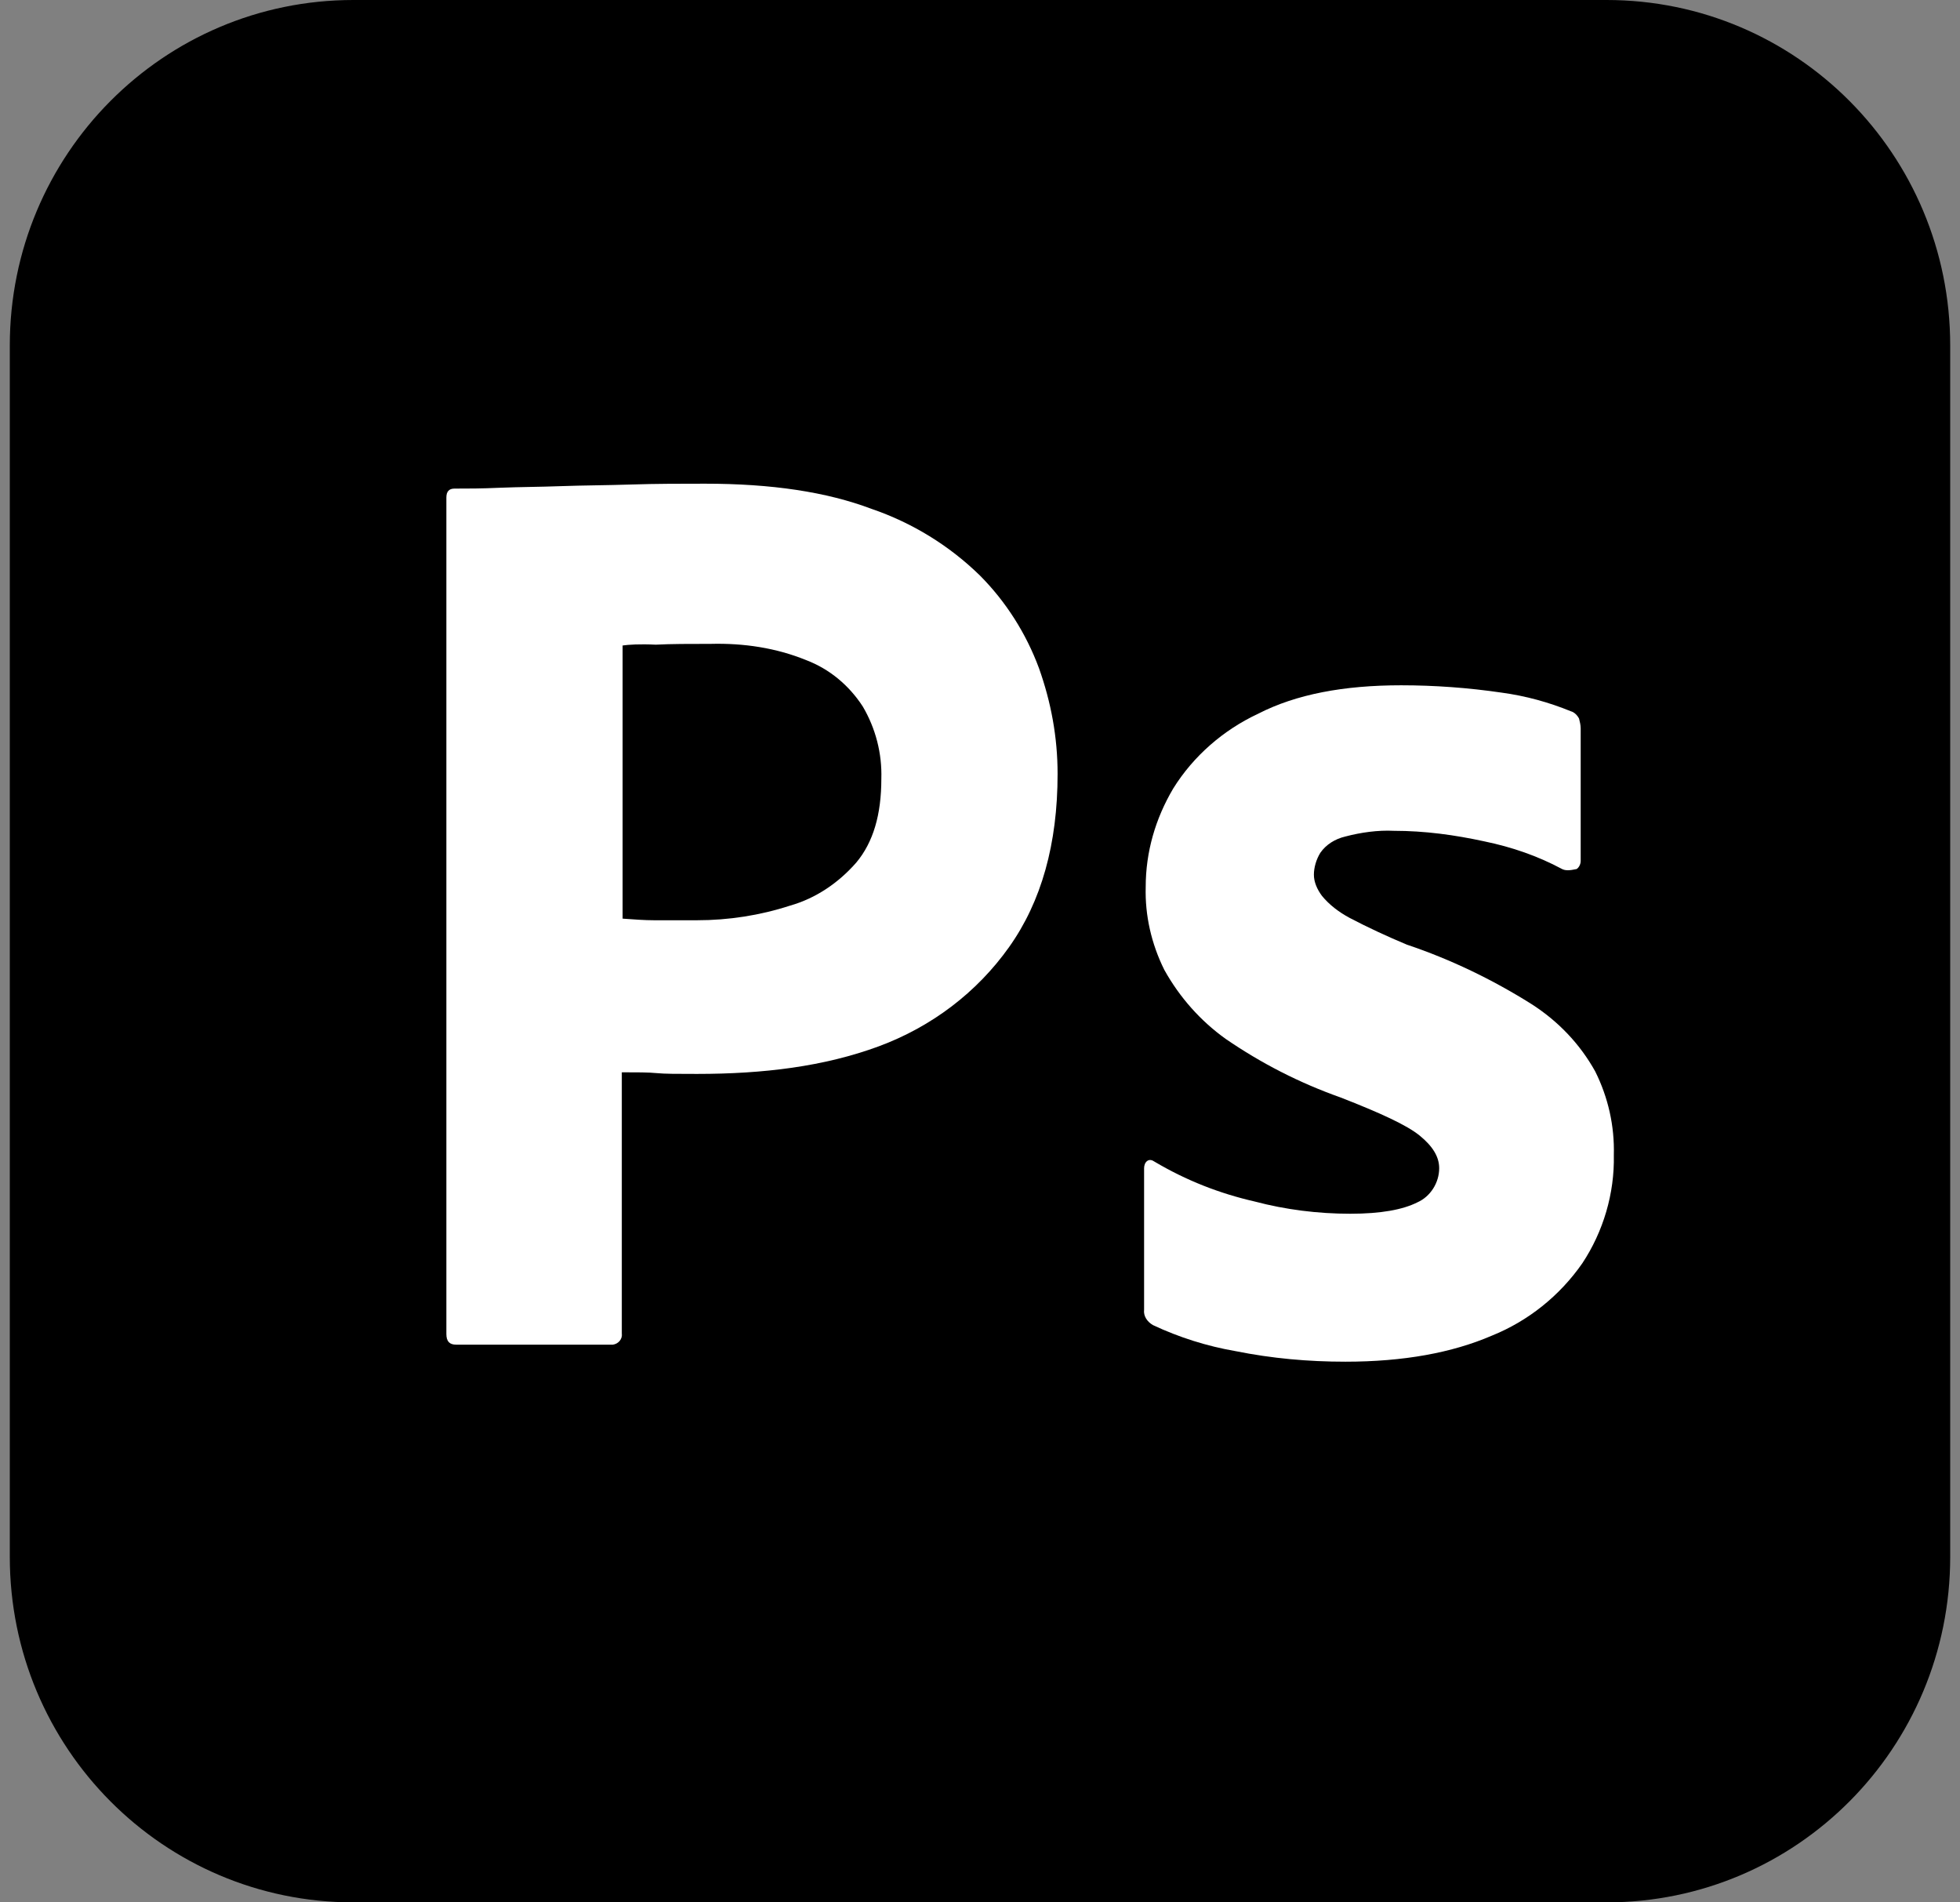
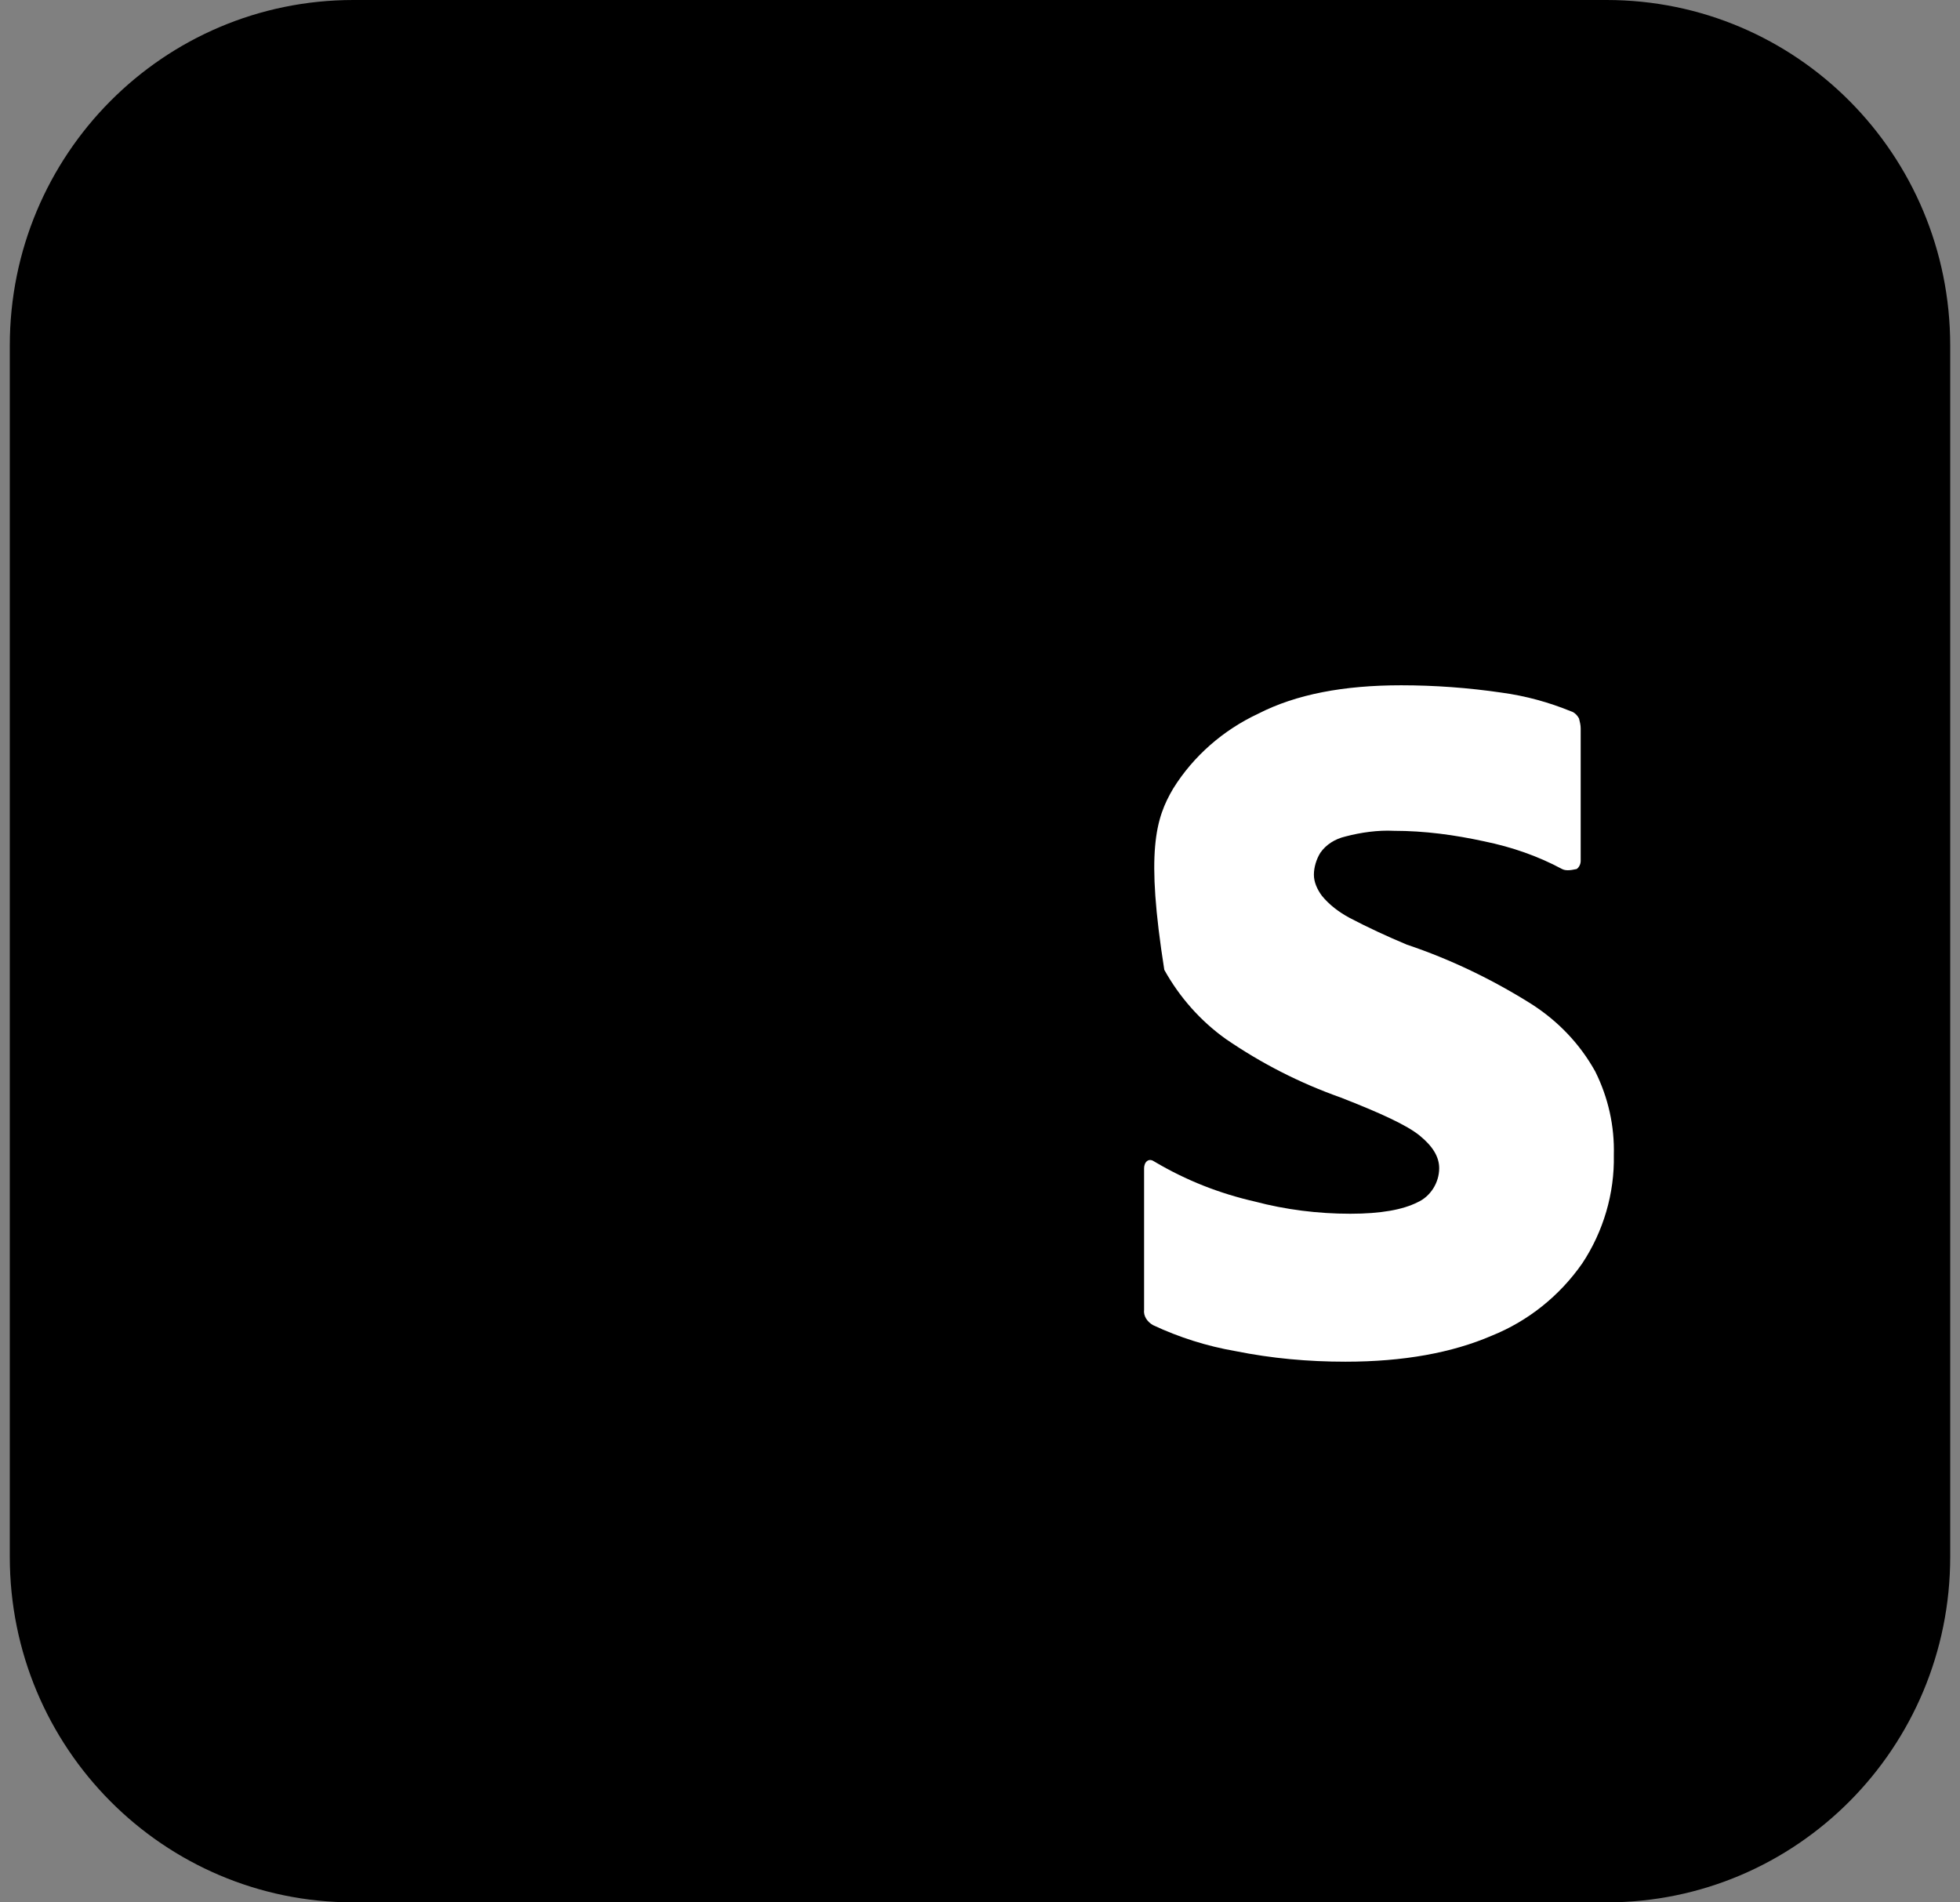
<svg xmlns="http://www.w3.org/2000/svg" width="68" height="66" viewBox="0 0 68 66" fill="none">
  <rect x="0" y="0" width="68" height="66" fill="#808080" stroke="none" />
  <path d="M12.261 0H55.739C62.33 0 67.66 5.359 67.66 11.987V54.013C67.66 60.641 62.33 66 55.739 66H12.261C5.669 66 0.34 60.641 0.34 54.013V11.987C0.34 5.359 5.669 0 12.261 0Z" fill="black" />
-   <path d="M15.486 46.284V17.261C15.486 17.063 15.57 16.951 15.767 16.951C16.244 16.951 16.692 16.951 17.338 16.922C18.011 16.894 18.712 16.894 19.469 16.866C20.227 16.838 21.04 16.838 21.91 16.809C22.779 16.781 23.621 16.781 24.462 16.781C26.762 16.781 28.67 17.063 30.241 17.656C31.643 18.135 32.933 18.925 33.999 19.968C34.897 20.871 35.598 21.971 36.047 23.184C36.468 24.368 36.692 25.581 36.692 26.851C36.692 29.276 36.131 31.279 35.009 32.858C33.887 34.438 32.316 35.622 30.493 36.299C28.586 37.004 26.482 37.258 24.182 37.258C23.509 37.258 23.06 37.258 22.779 37.23C22.499 37.202 22.106 37.202 21.573 37.202V46.256C21.601 46.453 21.461 46.622 21.265 46.651C21.237 46.651 21.209 46.651 21.152 46.651H15.823C15.598 46.651 15.486 46.538 15.486 46.284ZM21.601 22.394V31.871C21.994 31.899 22.359 31.927 22.695 31.927H24.182C25.276 31.927 26.37 31.758 27.408 31.42C28.305 31.166 29.091 30.63 29.708 29.925C30.297 29.22 30.577 28.261 30.577 27.02C30.605 26.145 30.381 25.271 29.932 24.509C29.455 23.776 28.782 23.212 27.969 22.902C26.931 22.479 25.809 22.309 24.659 22.338C23.929 22.338 23.284 22.338 22.751 22.366C22.19 22.338 21.798 22.366 21.601 22.394Z" fill="white" />
-   <path d="M54.195 30.15C53.353 29.698 52.456 29.388 51.502 29.191C50.464 28.965 49.426 28.824 48.361 28.824C47.8 28.796 47.21 28.881 46.678 29.021C46.313 29.106 46.004 29.304 45.808 29.586C45.668 29.811 45.584 30.093 45.584 30.347C45.584 30.601 45.696 30.855 45.864 31.081C46.117 31.391 46.453 31.645 46.818 31.842C47.463 32.181 48.136 32.491 48.809 32.773C50.324 33.281 51.783 33.986 53.129 34.832C54.055 35.424 54.812 36.214 55.345 37.173C55.794 38.075 56.018 39.063 55.99 40.078C56.018 41.404 55.625 42.729 54.896 43.829C54.111 44.957 53.017 45.832 51.755 46.34C50.38 46.932 48.697 47.242 46.678 47.242C45.387 47.242 44.125 47.129 42.863 46.875C41.881 46.706 40.899 46.396 40.002 45.973C39.805 45.86 39.665 45.663 39.693 45.437V40.529C39.693 40.445 39.721 40.332 39.805 40.275C39.889 40.219 39.974 40.247 40.058 40.304C41.152 40.952 42.302 41.404 43.536 41.686C44.602 41.968 45.724 42.109 46.846 42.109C47.912 42.109 48.669 41.968 49.174 41.714C49.623 41.516 49.931 41.037 49.931 40.529C49.931 40.134 49.707 39.768 49.258 39.401C48.809 39.034 47.884 38.611 46.509 38.075C45.079 37.568 43.76 36.891 42.526 36.045C41.657 35.424 40.927 34.606 40.394 33.647C39.946 32.745 39.721 31.757 39.749 30.77C39.749 29.557 40.086 28.401 40.703 27.357C41.404 26.229 42.442 25.327 43.648 24.763C44.966 24.086 46.621 23.775 48.613 23.775C49.763 23.775 50.941 23.86 52.091 24.029C52.933 24.142 53.746 24.368 54.503 24.678C54.616 24.706 54.728 24.819 54.784 24.932C54.812 25.045 54.84 25.157 54.84 25.27V29.868C54.84 29.98 54.784 30.093 54.7 30.15C54.447 30.206 54.307 30.206 54.195 30.15Z" fill="white" />
+   <path d="M54.195 30.15C53.353 29.698 52.456 29.388 51.502 29.191C50.464 28.965 49.426 28.824 48.361 28.824C47.8 28.796 47.21 28.881 46.678 29.021C46.313 29.106 46.004 29.304 45.808 29.586C45.668 29.811 45.584 30.093 45.584 30.347C45.584 30.601 45.696 30.855 45.864 31.081C46.117 31.391 46.453 31.645 46.818 31.842C47.463 32.181 48.136 32.491 48.809 32.773C50.324 33.281 51.783 33.986 53.129 34.832C54.055 35.424 54.812 36.214 55.345 37.173C55.794 38.075 56.018 39.063 55.99 40.078C56.018 41.404 55.625 42.729 54.896 43.829C54.111 44.957 53.017 45.832 51.755 46.34C50.38 46.932 48.697 47.242 46.678 47.242C45.387 47.242 44.125 47.129 42.863 46.875C41.881 46.706 40.899 46.396 40.002 45.973C39.805 45.86 39.665 45.663 39.693 45.437V40.529C39.693 40.445 39.721 40.332 39.805 40.275C39.889 40.219 39.974 40.247 40.058 40.304C41.152 40.952 42.302 41.404 43.536 41.686C44.602 41.968 45.724 42.109 46.846 42.109C47.912 42.109 48.669 41.968 49.174 41.714C49.623 41.516 49.931 41.037 49.931 40.529C49.931 40.134 49.707 39.768 49.258 39.401C48.809 39.034 47.884 38.611 46.509 38.075C45.079 37.568 43.76 36.891 42.526 36.045C41.657 35.424 40.927 34.606 40.394 33.647C39.749 29.557 40.086 28.401 40.703 27.357C41.404 26.229 42.442 25.327 43.648 24.763C44.966 24.086 46.621 23.775 48.613 23.775C49.763 23.775 50.941 23.86 52.091 24.029C52.933 24.142 53.746 24.368 54.503 24.678C54.616 24.706 54.728 24.819 54.784 24.932C54.812 25.045 54.84 25.157 54.84 25.27V29.868C54.84 29.98 54.784 30.093 54.7 30.15C54.447 30.206 54.307 30.206 54.195 30.15Z" fill="white" />
</svg>